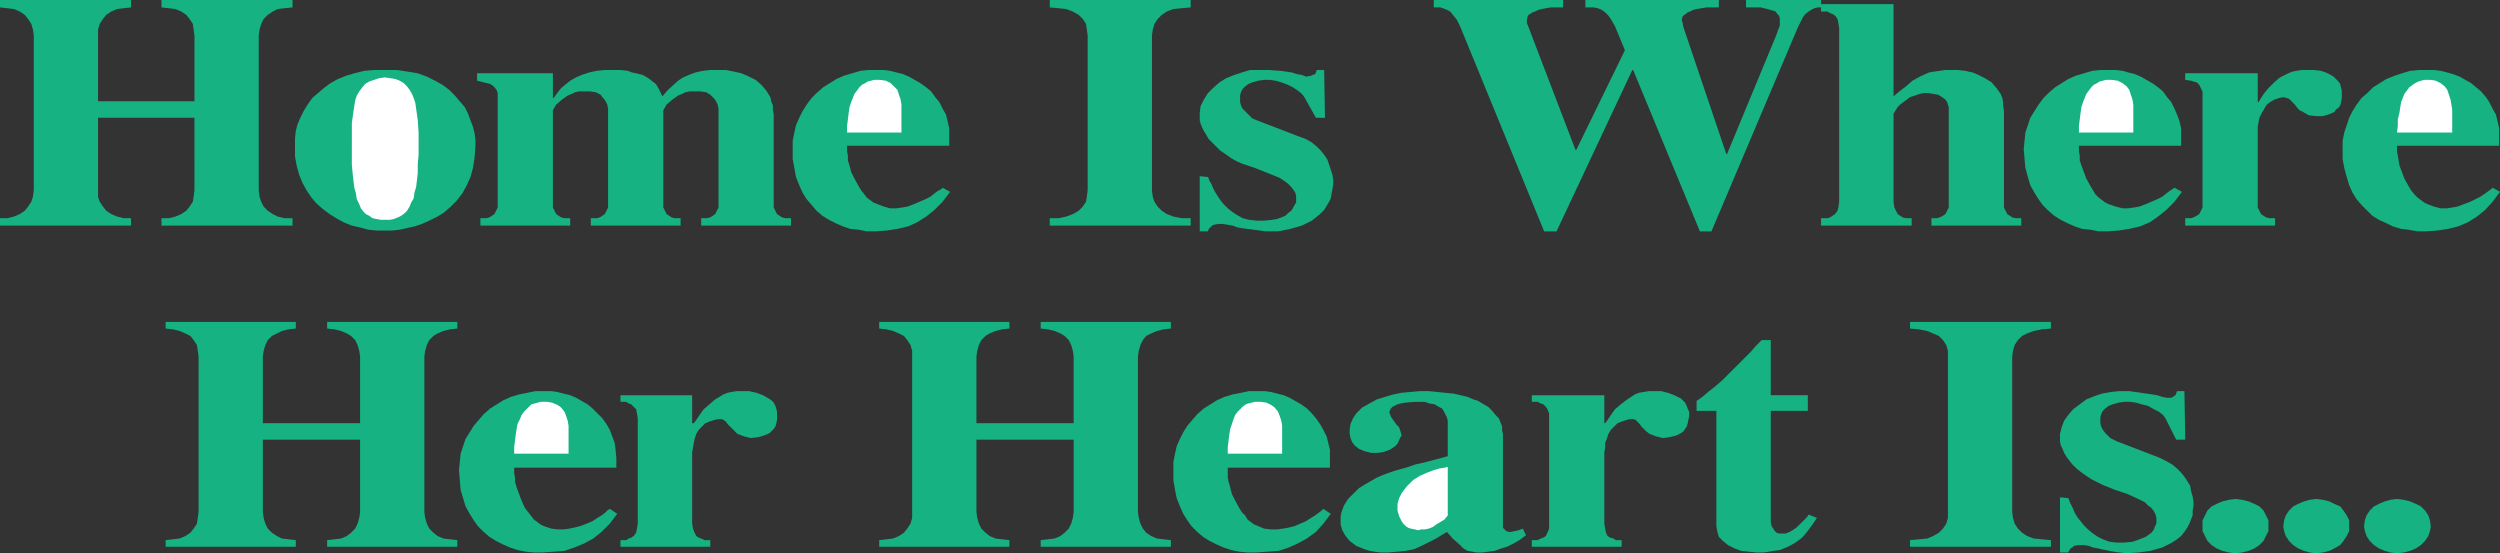
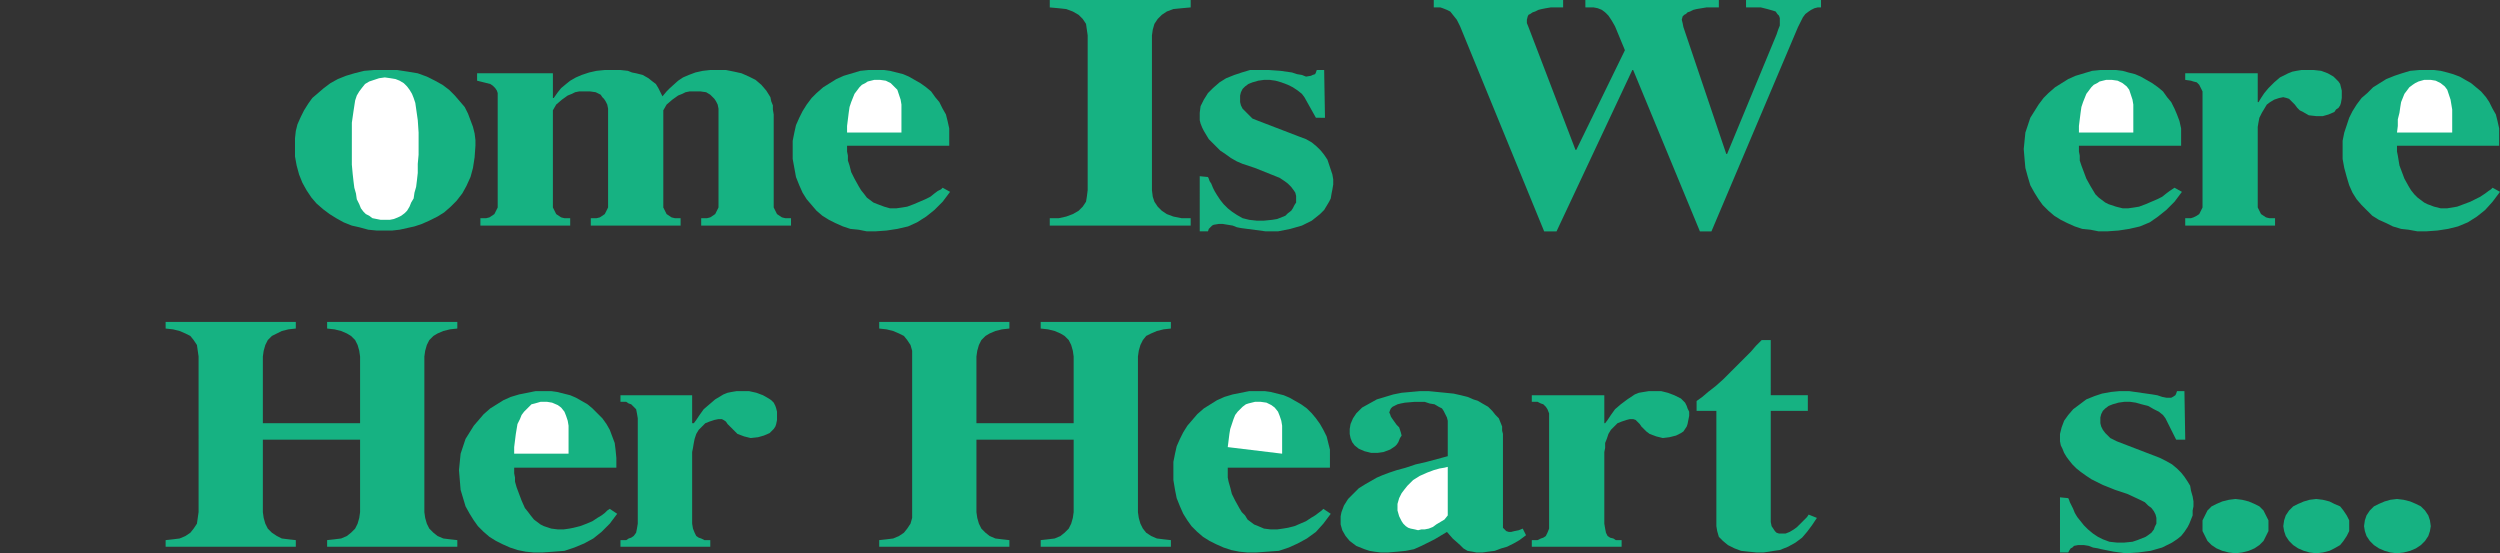
<svg xmlns="http://www.w3.org/2000/svg" xmlns:ns1="http://sodipodi.sourceforge.net/DTD/sodipodi-0.dtd" xmlns:ns2="http://www.inkscape.org/namespaces/inkscape" version="1.0" width="129.724mm" height="28.711mm" id="svg31" ns1:docname="Home is Where Her Heart Is.wmf">
  <rect width="100%" height="100%" fill="#333333" stroke="none" />
  <ns1:namedview id="namedview31" pagecolor="#ffffff" bordercolor="#000000" borderopacity="0.25" ns2:showpageshadow="2" ns2:pageopacity="0.0" ns2:pagecheckerboard="0" ns2:deskcolor="#d1d1d1" ns2:document-units="mm" />
  <defs id="defs1">
    <pattern id="WMFhbasepattern" patternUnits="userSpaceOnUse" width="6" height="6" x="0" y="0" />
  </defs>
-   <path style="fill:#16b282;fill-opacity:1;fill-rule:evenodd;stroke:none" d="m 19.23,23.092 v 14.21 1.292 l 0.323,0.969 0.646,0.969 0.646,0.807 0.97,0.646 1.131,0.484 1.293,0.323 h 1.454 v 1.453 H 0 V 42.792 H 1.454 L 2.747,42.469 3.878,41.985 4.848,41.339 5.494,40.532 6.141,39.563 6.464,38.594 6.626,37.302 V 6.944 L 6.464,5.813 6.141,4.683 5.494,3.714 4.848,2.907 3.878,2.261 2.747,1.776 1.454,1.615 0,1.453 V 0 h 25.694 v 1.453 l -1.454,0.161 -1.293,0.161 -1.131,0.484 -0.97,0.646 -0.646,0.807 -0.646,0.969 -0.323,1.13 V 6.944 19.862 H 38.138 V 6.944 l -0.162,-1.13 -0.162,-1.13 L 37.168,3.714 36.522,2.907 35.552,2.261 34.421,1.776 33.128,1.615 31.674,1.453 V 0 H 57.368 V 1.453 L 55.752,1.615 54.459,1.776 53.49,2.261 52.52,2.907 51.712,3.714 l -0.485,0.969 -0.323,1.13 -0.162,1.13 V 37.302 l 0.162,1.292 0.323,0.969 0.485,0.969 0.808,0.807 0.97,0.646 0.97,0.484 1.293,0.323 h 1.616 v 1.453 H 31.674 v -1.453 h 1.454 l 1.293,-0.323 1.131,-0.484 0.97,-0.646 0.646,-0.807 0.646,-0.969 0.162,-0.969 0.162,-1.292 V 23.092 Z" id="path1" />
  <path style="fill:#16b282;fill-opacity:1;fill-rule:evenodd;stroke:none" d="m 93.243,28.582 -0.162,2.261 -0.323,2.099 -0.485,1.776 -0.808,1.776 -0.808,1.453 -1.131,1.453 -1.131,1.13 -1.293,1.13 -1.293,0.807 -1.616,0.807 -1.454,0.646 -1.454,0.484 -1.454,0.323 -1.454,0.323 -1.454,0.161 H 75.467 73.851 L 72.235,45.053 70.458,44.569 69.003,44.246 67.387,43.6 65.933,42.792 64.64,41.985 63.347,41.016 62.054,39.886 61.085,38.755 60.115,37.302 l -0.808,-1.453 -0.646,-1.615 -0.485,-1.776 -0.323,-1.776 v -2.099 -1.453 l 0.162,-1.453 0.323,-1.292 0.646,-1.453 0.646,-1.292 0.808,-1.292 0.808,-1.13 1.131,-0.969 1.131,-0.969 1.293,-0.969 1.454,-0.807 1.616,-0.646 1.616,-0.484 1.939,-0.484 1.939,-0.161 h 2.101 2.424 l 2.101,0.323 1.939,0.323 1.778,0.646 1.616,0.807 1.454,0.807 1.293,0.969 1.131,1.13 0.97,1.13 0.97,1.13 0.646,1.292 0.485,1.292 0.485,1.292 0.323,1.292 0.162,1.292 z" id="path2" />
  <path style="fill:#ffffff;fill-opacity:1;fill-rule:evenodd;stroke:none" d="m 69.003,28.582 v 1.938 1.776 l 0.162,1.776 0.162,1.453 0.162,1.292 0.323,1.13 0.162,1.13 0.485,0.969 0.323,0.807 0.485,0.646 0.485,0.484 0.646,0.323 0.646,0.484 0.808,0.161 0.808,0.161 h 0.808 0.97 l 0.808,-0.161 0.808,-0.323 0.646,-0.323 0.646,-0.484 0.485,-0.484 0.485,-0.807 0.323,-0.807 0.485,-0.807 0.162,-1.13 0.323,-1.13 0.162,-1.292 0.162,-1.453 v -1.776 l 0.162,-1.776 V 28.582 25.998 l -0.162,-2.422 -0.323,-2.261 -0.162,-1.13 -0.323,-0.969 -0.323,-0.807 -0.485,-0.807 -0.485,-0.646 -0.646,-0.646 -0.808,-0.484 -0.808,-0.323 -0.97,-0.161 -1.131,-0.161 -1.131,0.161 -0.97,0.323 -0.97,0.323 -0.808,0.484 -0.646,0.807 -0.485,0.646 -0.485,0.807 -0.323,0.969 -0.323,2.099 -0.323,2.261 v 2.261 z" id="path3" />
  <path style="fill:#16b282;fill-opacity:1;fill-rule:evenodd;stroke:none" d="m 108.433,39.563 v 1.13 l 0.323,0.646 0.323,0.646 0.485,0.323 0.485,0.323 0.646,0.161 h 1.131 v 1.453 H 94.213 v -1.453 h 1.131 l 0.646,-0.161 0.485,-0.323 0.485,-0.323 0.323,-0.646 0.323,-0.646 V 39.563 18.247 l -0.162,-0.484 -0.323,-0.484 -0.485,-0.484 -0.485,-0.323 -0.646,-0.161 -0.646,-0.161 -1.293,-0.323 v -1.453 h 14.867 v 4.844 h 0.162 l 0.808,-1.13 0.646,-0.807 0.97,-0.807 0.808,-0.646 1.131,-0.646 1.131,-0.484 1.454,-0.484 1.454,-0.323 1.616,-0.161 h 1.616 1.454 l 1.454,0.161 0.808,0.323 0.808,0.161 1.293,0.323 1.131,0.646 0.808,0.646 0.646,0.484 0.485,0.807 0.808,1.615 0.808,-0.969 0.646,-0.646 1.616,-1.453 0.97,-0.646 1.131,-0.484 1.293,-0.484 1.454,-0.323 1.454,-0.161 h 1.616 1.454 l 1.616,0.323 1.454,0.323 1.454,0.646 1.293,0.646 1.131,0.969 0.97,1.13 0.808,1.292 0.162,0.807 0.323,0.807 v 0.807 l 0.162,0.969 v 17.117 1.13 l 0.323,0.646 0.323,0.646 0.485,0.323 0.485,0.323 0.646,0.161 h 1.131 v 1.453 h -17.614 v -1.453 h 1.131 l 0.646,-0.161 0.485,-0.323 0.485,-0.323 0.323,-0.646 0.323,-0.646 V 39.563 21.961 21.315 l -0.162,-0.807 -0.323,-0.646 -0.323,-0.484 -0.323,-0.323 -0.485,-0.484 -0.808,-0.484 -1.131,-0.161 h -1.131 -0.97 l -0.808,0.161 -0.646,0.323 -0.808,0.323 -1.131,0.807 -1.131,0.969 -0.646,1.13 v 17.924 1.13 l 0.323,0.646 0.323,0.646 0.485,0.323 0.485,0.323 0.646,0.161 h 1.131 v 1.453 h -17.614 v -1.453 h 1.131 l 0.646,-0.161 0.485,-0.323 0.485,-0.323 0.323,-0.646 0.323,-0.646 V 39.563 21.961 21.315 l -0.162,-0.807 -0.323,-0.646 -0.323,-0.484 -0.323,-0.323 -0.323,-0.484 -0.97,-0.484 -1.131,-0.161 h -0.97 -1.131 l -0.808,0.161 -0.646,0.323 -0.808,0.323 -1.131,0.807 -1.131,0.969 -0.646,1.13 z" id="path4" />
  <path style="fill:#16b282;fill-opacity:1;fill-rule:evenodd;stroke:none" d="m 186.325,37.625 -1.454,1.938 -1.616,1.615 -1.616,1.292 -1.778,1.13 -1.778,0.807 -2.101,0.484 -2.101,0.323 -2.262,0.161 h -1.616 l -1.616,-0.323 -1.616,-0.161 -1.454,-0.484 -1.454,-0.646 -1.293,-0.646 -1.293,-0.807 -1.131,-0.969 -0.97,-1.13 -0.97,-1.13 -0.808,-1.292 -0.646,-1.453 -0.646,-1.615 -0.323,-1.776 -0.323,-1.776 v -1.938 -1.615 l 0.323,-1.615 0.323,-1.453 0.646,-1.453 0.646,-1.292 0.808,-1.292 0.97,-1.292 0.97,-0.969 1.293,-1.13 1.293,-0.807 1.293,-0.807 1.454,-0.646 1.616,-0.484 1.616,-0.484 1.616,-0.161 h 1.778 1.293 l 1.131,0.161 1.293,0.323 1.293,0.323 1.131,0.484 1.131,0.646 1.131,0.646 1.131,0.807 0.97,0.807 0.808,1.13 0.808,0.969 0.646,1.292 0.646,1.13 0.323,1.292 0.323,1.453 v 1.453 1.938 H 166.125 V 29.712 l 0.162,0.807 v 0.969 l 0.323,0.969 0.323,1.292 0.646,1.292 0.808,1.453 0.485,0.807 0.646,0.807 0.485,0.646 0.646,0.484 0.646,0.484 0.808,0.323 1.293,0.484 1.131,0.323 h 1.293 l 1.131,-0.161 0.97,-0.161 1.293,-0.484 1.131,-0.484 1.131,-0.484 0.97,-0.484 0.808,-0.646 0.646,-0.484 0.646,-0.323 0.323,-0.323 z" id="path5" />
  <path style="fill:#ffffff;fill-opacity:1;fill-rule:evenodd;stroke:none" d="m 176.79,25.998 v -4.521 -0.969 l -0.162,-0.969 -0.323,-0.969 -0.323,-0.969 -0.646,-0.646 -0.646,-0.646 -0.97,-0.484 -1.131,-0.161 h -1.131 l -1.293,0.323 -0.485,0.323 -0.646,0.323 -0.485,0.484 -0.485,0.646 -0.485,0.646 -0.323,0.807 -0.323,0.807 -0.323,0.969 -0.162,1.13 -0.162,1.292 -0.162,1.292 v 1.292 z" id="path6" />
  <path style="fill:#16b282;fill-opacity:1;fill-rule:evenodd;stroke:none" d="m 225.917,37.302 0.162,1.292 0.323,0.969 0.646,0.969 0.808,0.807 0.97,0.646 1.293,0.484 1.616,0.323 h 1.778 v 1.453 h -27.634 v -1.453 h 1.778 l 1.454,-0.323 1.293,-0.484 1.131,-0.646 0.808,-0.807 0.646,-0.969 0.162,-0.969 0.162,-1.292 V 6.944 l -0.162,-1.13 -0.162,-1.13 -0.646,-0.969 -0.808,-0.807 -1.131,-0.646 -1.293,-0.484 -1.454,-0.161 -1.778,-0.161 V 0 h 27.634 v 1.453 l -1.778,0.161 -1.616,0.161 -1.293,0.484 -0.97,0.646 -0.808,0.807 -0.646,0.969 -0.323,1.13 -0.162,1.13 z" id="path7" />
  <path style="fill:#16b282;fill-opacity:1;fill-rule:evenodd;stroke:none" d="m 258.075,23.092 -2.262,-4.037 -0.485,-0.646 -0.808,-0.646 -0.97,-0.646 -0.97,-0.484 -1.293,-0.484 -1.131,-0.323 -1.131,-0.161 h -1.131 l -1.131,0.161 -1.131,0.323 -0.808,0.323 -0.646,0.484 -0.485,0.484 -0.323,0.646 -0.162,0.646 v 0.646 0.646 l 0.162,0.646 0.323,0.646 0.485,0.484 0.485,0.484 0.97,0.969 0.808,0.323 4.202,1.615 4.202,1.615 1.293,0.484 1.131,0.646 0.97,0.807 0.808,0.807 0.646,0.807 0.646,0.969 0.323,0.969 0.323,0.969 0.323,0.969 0.162,0.969 v 0.969 l -0.162,0.969 -0.162,0.807 -0.162,0.969 -0.323,0.646 -0.485,0.807 -0.485,0.807 -0.808,0.807 -0.808,0.646 -0.808,0.646 -0.97,0.484 -0.97,0.484 -1.131,0.323 -1.131,0.323 -2.424,0.484 h -2.424 l -2.424,-0.323 -2.424,-0.323 -0.808,-0.161 -0.808,-0.323 -0.97,-0.161 -0.97,-0.161 h -0.808 l -0.97,0.161 -0.323,0.161 -0.323,0.323 -0.323,0.323 -0.162,0.484 h -1.616 V 34.557 l 1.616,0.161 0.162,0.323 0.162,0.484 0.323,0.484 0.323,0.807 0.323,0.646 0.485,0.807 0.646,0.969 0.646,0.807 0.808,0.807 0.808,0.646 0.97,0.646 1.131,0.646 1.293,0.323 1.454,0.161 h 1.454 l 1.616,-0.161 0.97,-0.161 0.808,-0.323 0.808,-0.323 0.485,-0.484 0.646,-0.484 0.323,-0.484 0.323,-0.646 0.323,-0.484 v -0.646 -0.646 l -0.162,-0.646 -0.323,-0.484 -0.485,-0.646 -0.646,-0.646 -0.646,-0.484 -0.97,-0.646 -2.424,-0.969 -2.424,-0.969 -2.424,-0.807 -1.131,-0.484 -1.131,-0.646 -1.131,-0.807 -0.97,-0.646 -0.808,-0.807 -0.808,-0.807 -0.646,-0.646 -0.485,-0.807 -0.485,-0.807 -0.323,-0.646 -0.323,-0.807 -0.162,-0.646 v -1.453 l 0.162,-1.292 0.646,-1.292 0.808,-1.292 0.97,-0.969 1.293,-1.13 1.293,-0.807 1.616,-0.646 1.454,-0.484 1.616,-0.484 h 1.778 0.97 0.97 l 2.262,0.161 2.262,0.323 0.97,0.323 0.97,0.161 0.808,0.323 0.97,-0.161 0.323,-0.161 0.485,-0.161 0.162,-0.323 0.162,-0.484 h 1.454 l 0.162,9.366 z" id="path8" />
  <path style="fill:#16b282;fill-opacity:1;fill-rule:evenodd;stroke:none" d="m 348.409,6.782 0.323,-0.969 0.323,-0.807 V 4.198 3.553 l -0.162,-0.484 -0.323,-0.323 -0.323,-0.484 -0.485,-0.161 -1.131,-0.323 -1.293,-0.323 h -2.909 V 0 h 14.706 v 1.453 h -0.646 l -0.646,0.161 -0.646,0.323 -0.485,0.323 -0.646,0.484 -0.485,0.646 -0.485,0.969 -0.485,0.969 -16.968,40.047 h -2.262 L 320.291,13.726 h -0.162 l -14.867,31.65 h -2.424 l -16.483,-40.209 -0.646,-1.292 -0.646,-0.807 -0.646,-0.807 -0.646,-0.323 -0.808,-0.323 -0.485,-0.161 h -1.293 V 0 h 25.371 v 1.453 h -1.293 -1.131 l -0.97,0.161 -0.808,0.161 -0.646,0.161 -0.646,0.323 -0.485,0.161 -0.485,0.323 -0.323,0.161 -0.162,0.323 -0.162,0.646 v 0.646 l 0.323,0.807 9.211,24.061 h 0.162 l 9.534,-19.539 -1.939,-4.683 -0.646,-1.13 -0.646,-0.969 -0.646,-0.646 -0.646,-0.484 -0.808,-0.323 -0.808,-0.161 h -1.616 V 0 h 26.179 v 1.453 h -1.293 -1.131 l -0.97,0.161 -0.97,0.161 -0.646,0.161 -0.646,0.323 -0.485,0.161 -0.323,0.323 -0.323,0.161 -0.323,0.323 -0.162,0.646 0.162,0.646 0.162,0.807 8.403,24.868 h 0.162 z" id="path9" />
-   <path style="fill:#16b282;fill-opacity:1;fill-rule:evenodd;stroke:none" d="m 393.011,39.563 v 1.13 l 0.323,0.646 0.323,0.646 0.485,0.323 0.485,0.323 0.646,0.161 h 1.131 v 1.453 h -17.614 v -1.453 h 1.131 l 0.485,-0.161 0.646,-0.323 0.485,-0.323 0.323,-0.646 0.323,-0.646 V 39.563 21.638 20.992 l -0.162,-0.484 -0.162,-0.484 -0.323,-0.484 -0.646,-0.484 -0.808,-0.484 -0.97,-0.161 -0.97,-0.161 h -0.808 l -0.808,0.161 -0.97,0.323 -0.97,0.323 -0.646,0.484 -0.646,0.484 -0.646,0.484 -0.485,0.484 -0.808,1.292 v 17.278 l 0.162,1.13 0.323,0.646 0.323,0.646 0.485,0.323 0.485,0.323 0.646,0.161 h 1.131 v 1.453 H 357.136 v -1.453 h 1.293 l 0.485,-0.161 0.485,-0.323 0.485,-0.323 0.485,-0.646 0.162,-0.646 0.162,-1.13 V 5.49 l -0.162,-0.969 -0.162,-0.807 -0.485,-0.646 -0.485,-0.323 -0.485,-0.161 -0.485,-0.323 H 357.136 V 0.807 h 14.221 V 18.893 l 1.131,-0.969 1.293,-0.969 1.293,-1.13 1.454,-0.807 1.778,-0.807 0.97,-0.161 1.131,-0.161 1.131,-0.161 h 1.131 1.293 l 1.454,0.161 1.454,0.323 1.131,0.484 1.293,0.646 1.293,0.807 0.97,1.13 0.808,1.13 0.323,0.807 0.162,0.807 v 0.807 l 0.162,0.807 z" id="path10" />
  <path style="fill:#16b282;fill-opacity:1;fill-rule:evenodd;stroke:none" d="m 427.916,37.625 -1.454,1.938 -1.616,1.615 -1.616,1.292 -1.616,1.13 -1.939,0.807 -2.101,0.484 -2.101,0.323 -2.262,0.161 h -1.616 l -1.616,-0.323 -1.616,-0.161 -1.454,-0.484 -1.454,-0.646 -1.293,-0.646 -1.293,-0.807 -1.131,-0.969 -1.131,-1.13 -0.808,-1.13 -0.808,-1.292 -0.808,-1.453 -0.485,-1.615 -0.485,-1.776 -0.162,-1.776 -0.162,-1.938 0.162,-1.615 0.162,-1.615 0.485,-1.453 0.485,-1.453 0.808,-1.292 0.808,-1.292 0.97,-1.292 0.97,-0.969 1.293,-1.13 1.293,-0.807 1.293,-0.807 1.454,-0.646 1.616,-0.484 1.616,-0.484 1.616,-0.161 h 1.778 1.293 l 1.293,0.161 1.131,0.323 1.293,0.323 1.131,0.484 1.131,0.646 1.131,0.646 1.131,0.807 0.97,0.807 0.808,1.13 0.808,0.969 0.646,1.292 0.485,1.13 0.485,1.292 0.323,1.453 v 1.453 1.938 H 407.716 V 29.712 l 0.162,0.807 v 0.969 l 0.323,0.969 0.485,1.292 0.485,1.292 0.808,1.453 0.485,0.807 0.485,0.807 0.646,0.646 0.646,0.484 0.646,0.484 0.646,0.323 1.454,0.484 1.293,0.323 h 1.131 l 1.131,-0.161 0.97,-0.161 1.293,-0.484 1.131,-0.484 1.131,-0.484 0.97,-0.484 0.808,-0.646 0.646,-0.484 0.485,-0.323 0.485,-0.323 z" id="path11" />
  <path style="fill:#ffffff;fill-opacity:1;fill-rule:evenodd;stroke:none" d="m 418.382,25.998 v -4.521 -0.969 l -0.162,-0.969 -0.323,-0.969 -0.323,-0.969 -0.485,-0.646 -0.808,-0.646 -0.97,-0.484 -1.131,-0.161 h -1.131 l -1.293,0.323 -0.485,0.323 -0.646,0.323 -0.485,0.484 -0.485,0.646 -0.485,0.646 -0.323,0.807 -0.323,0.807 -0.323,0.969 -0.162,1.13 -0.162,1.292 -0.162,1.292 v 1.292 z" id="path12" />
  <path style="fill:#16b282;fill-opacity:1;fill-rule:evenodd;stroke:none" d="m 442.784,39.563 v 1.13 l 0.323,0.646 0.323,0.646 0.485,0.323 0.485,0.323 0.646,0.161 h 1.131 v 1.453 h -17.614 v -1.453 h 1.131 l 0.485,-0.161 0.646,-0.323 0.485,-0.323 0.323,-0.646 0.323,-0.646 V 39.563 19.055 17.924 l -0.323,-0.646 -0.323,-0.646 -0.485,-0.484 -0.646,-0.161 -0.485,-0.161 -1.131,-0.161 v -1.292 h 14.221 v 5.652 h 0.162 l 0.485,-0.807 0.646,-0.969 0.808,-0.969 1.131,-1.13 1.131,-0.969 1.616,-0.807 0.808,-0.323 0.808,-0.161 0.97,-0.161 h 0.97 1.454 l 1.454,0.161 1.293,0.484 1.131,0.646 0.485,0.484 0.485,0.484 0.323,0.484 0.162,0.646 0.162,0.646 v 0.646 0.807 l -0.162,0.969 -0.162,0.484 -0.323,0.484 -0.485,0.323 -0.323,0.484 -1.131,0.484 -1.131,0.323 h -1.293 l -1.454,-0.161 -1.131,-0.646 -0.646,-0.323 -0.485,-0.484 -0.485,-0.646 -0.485,-0.484 -0.323,-0.323 -0.323,-0.323 -0.485,-0.161 -0.646,-0.161 -0.808,0.161 -0.97,0.323 -0.808,0.484 -0.646,0.484 -0.485,0.807 -0.485,0.807 -0.485,0.969 -0.162,0.807 -0.162,0.969 v 0.646 z" id="path13" />
  <path style="fill:#16b282;fill-opacity:1;fill-rule:evenodd;stroke:none" d="m 490.294,37.625 -1.454,1.938 -1.454,1.615 -1.616,1.292 -1.778,1.13 -1.939,0.807 -1.939,0.484 -2.101,0.323 -2.262,0.161 h -1.616 l -1.778,-0.323 -1.454,-0.161 -1.616,-0.484 -1.293,-0.646 -1.454,-0.646 -1.293,-0.807 -0.97,-0.969 -1.131,-1.13 -0.97,-1.13 -0.808,-1.292 -0.646,-1.453 -0.485,-1.615 -0.485,-1.776 -0.323,-1.776 v -1.938 -1.615 l 0.323,-1.615 0.485,-1.453 0.485,-1.453 0.646,-1.292 0.808,-1.292 0.97,-1.292 1.131,-0.969 1.131,-1.13 1.293,-0.807 1.293,-0.807 1.616,-0.646 1.454,-0.484 1.616,-0.484 1.778,-0.161 h 1.778 1.131 l 1.293,0.161 1.293,0.323 1.131,0.323 1.293,0.484 1.131,0.646 1.131,0.646 0.97,0.807 0.97,0.807 0.97,1.13 0.646,0.969 0.646,1.292 0.646,1.13 0.323,1.292 0.323,1.453 v 1.453 1.938 H 470.094 V 29.712 l 0.162,0.807 0.162,0.969 0.162,0.969 0.485,1.292 0.485,1.292 0.808,1.453 0.485,0.807 0.646,0.807 0.646,0.646 0.646,0.484 0.646,0.484 0.646,0.323 1.293,0.484 1.293,0.323 h 1.293 l 0.97,-0.161 0.97,-0.161 1.293,-0.484 1.293,-0.484 0.97,-0.484 0.97,-0.484 0.97,-0.646 0.646,-0.484 0.485,-0.323 0.323,-0.323 z" id="path14" />
  <path style="fill:#ffffff;fill-opacity:1;fill-rule:evenodd;stroke:none" d="m 480.921,25.998 v -4.521 l -0.162,-0.969 -0.162,-0.969 -0.323,-0.969 -0.323,-0.969 -0.485,-0.646 -0.808,-0.646 -0.97,-0.484 -0.97,-0.161 h -1.293 l -1.131,0.323 -0.646,0.323 -0.485,0.323 -0.646,0.484 -0.485,0.646 -0.485,0.646 -0.323,0.807 -0.323,0.807 -0.162,0.969 -0.162,1.13 -0.323,1.292 v 1.292 l -0.162,1.292 z" id="path15" />
  <path style="fill:#16b282;fill-opacity:1;fill-rule:evenodd;stroke:none" d="m 51.55,86.231 v 14.21 l 0.162,1.13 0.323,1.13 0.485,0.969 0.808,0.807 0.97,0.646 0.97,0.484 1.293,0.161 1.454,0.161 v 1.292 H 32.482 v -1.292 l 1.454,-0.161 1.293,-0.161 1.131,-0.484 0.97,-0.646 0.646,-0.807 0.646,-0.969 0.162,-1.13 0.162,-1.13 V 69.921 l -0.162,-1.13 -0.162,-1.13 -0.646,-0.969 -0.646,-0.807 -0.97,-0.484 -1.131,-0.484 -1.293,-0.323 -1.454,-0.161 V 63.139 h 25.533 v 1.292 l -1.454,0.161 -1.293,0.323 -0.97,0.484 -0.97,0.484 -0.808,0.807 -0.485,0.969 -0.323,1.13 -0.162,1.13 V 83.001 H 70.619 V 69.921 l -0.162,-1.13 -0.323,-1.13 -0.485,-0.969 -0.808,-0.807 -0.808,-0.484 -1.131,-0.484 -1.293,-0.323 -1.454,-0.161 V 63.139 h 25.533 v 1.292 l -1.454,0.161 -1.293,0.323 -1.131,0.484 -0.808,0.484 -0.808,0.807 -0.485,0.969 -0.323,1.13 -0.162,1.13 v 30.52 l 0.162,1.13 0.323,1.13 0.485,0.969 0.808,0.807 0.808,0.646 1.131,0.484 1.293,0.161 1.454,0.161 v 1.292 H 64.155 v -1.292 l 1.454,-0.161 1.293,-0.161 1.131,-0.484 0.808,-0.646 0.808,-0.807 0.485,-0.969 0.323,-1.13 0.162,-1.13 V 86.231 Z" id="path16" />
  <path style="fill:#16b282;fill-opacity:1;fill-rule:evenodd;stroke:none" d="m 121.038,100.764 -1.454,1.938 -1.616,1.615 -1.616,1.292 -1.778,0.969 -1.939,0.807 -1.939,0.646 -2.101,0.161 -2.262,0.161 h -1.616 l -1.616,-0.161 -1.616,-0.323 -1.454,-0.484 -1.454,-0.646 -1.293,-0.646 -1.293,-0.807 -1.131,-0.969 -1.131,-1.13 -0.808,-1.13 -0.808,-1.292 -0.808,-1.453 -0.485,-1.615 -0.485,-1.615 -0.162,-1.938 -0.162,-1.938 0.162,-1.615 0.162,-1.615 0.485,-1.453 0.485,-1.453 0.808,-1.292 0.808,-1.292 0.97,-1.13 0.97,-1.13 1.293,-1.13 1.293,-0.807 1.293,-0.807 1.454,-0.646 1.616,-0.484 1.616,-0.323 1.616,-0.323 h 1.778 1.293 l 1.131,0.161 1.293,0.323 1.293,0.323 1.131,0.484 1.131,0.646 1.131,0.646 0.97,0.807 0.97,0.969 0.97,0.969 0.808,1.13 0.646,1.13 0.485,1.292 0.485,1.292 0.162,1.292 0.162,1.615 v 1.938 h -20.038 v 1.13 l 0.162,0.807 v 0.807 l 0.323,1.13 0.485,1.292 0.485,1.292 0.646,1.453 0.646,0.807 0.485,0.646 0.646,0.807 0.646,0.484 0.646,0.484 0.646,0.323 1.454,0.484 1.293,0.161 h 1.131 l 1.131,-0.161 0.808,-0.161 1.293,-0.323 1.293,-0.484 1.131,-0.484 0.97,-0.646 0.808,-0.484 0.646,-0.484 0.485,-0.484 0.485,-0.323 z" id="path17" />
  <path style="fill:#ffffff;fill-opacity:1;fill-rule:evenodd;stroke:none" d="m 111.504,88.976 v -4.36 -1.13 l -0.162,-0.969 -0.323,-0.969 -0.323,-0.807 -0.646,-0.807 -0.646,-0.484 -1.131,-0.484 -0.97,-0.161 h -1.293 l -1.131,0.323 -0.646,0.161 -0.485,0.484 -0.485,0.484 -0.485,0.484 -0.485,0.646 -0.323,0.807 -0.485,0.969 -0.162,0.969 -0.162,0.969 -0.162,1.292 -0.162,1.292 v 1.292 z" id="path18" />
  <path style="fill:#16b282;fill-opacity:1;fill-rule:evenodd;stroke:none" d="m 135.744,102.702 0.162,0.969 0.323,0.807 0.323,0.646 0.485,0.323 0.485,0.161 0.646,0.323 h 1.131 v 1.292 h -17.614 v -1.292 h 1.131 l 0.485,-0.323 0.485,-0.161 0.485,-0.323 0.485,-0.646 0.162,-0.807 0.162,-0.969 v -20.669 l -0.162,-0.969 -0.162,-0.807 -0.485,-0.484 -0.485,-0.484 -0.485,-0.161 -0.485,-0.323 h -1.131 v -1.292 h 14.059 v 5.49 h 0.323 l 0.485,-0.646 0.646,-0.969 0.808,-1.13 1.131,-0.969 1.131,-0.969 1.616,-0.969 0.808,-0.323 0.808,-0.161 0.97,-0.161 h 0.97 1.454 l 1.454,0.323 1.293,0.484 1.131,0.646 0.485,0.323 0.485,0.484 0.323,0.646 0.162,0.484 0.162,0.646 v 0.807 0.807 l -0.162,0.807 -0.162,0.484 -0.323,0.484 -0.485,0.484 -0.323,0.323 -1.131,0.484 -1.131,0.323 -1.454,0.161 -1.293,-0.323 -1.293,-0.484 -0.485,-0.484 -0.485,-0.484 -0.485,-0.484 -0.485,-0.484 -0.323,-0.484 -0.485,-0.323 -0.323,-0.161 h -0.646 l -0.808,0.161 -0.97,0.323 -0.808,0.323 -0.646,0.646 -0.646,0.646 -0.485,0.807 -0.323,0.969 -0.162,0.807 -0.162,0.969 -0.162,0.807 z" id="path19" />
  <path style="fill:#16b282;fill-opacity:1;fill-rule:evenodd;stroke:none" d="m 191.496,86.231 v 14.21 l 0.162,1.13 0.323,1.13 0.485,0.969 0.808,0.807 0.808,0.646 1.131,0.484 1.293,0.161 1.454,0.161 v 1.292 h -25.533 v -1.292 l 1.454,-0.161 1.293,-0.161 1.131,-0.484 0.97,-0.646 0.646,-0.807 0.646,-0.969 0.323,-1.13 v -1.13 -30.52 -1.13 l -0.323,-1.13 -0.646,-0.969 -0.646,-0.807 -0.97,-0.484 -1.131,-0.484 -1.293,-0.323 -1.454,-0.161 V 63.139 h 25.533 v 1.292 l -1.454,0.161 -1.293,0.323 -1.131,0.484 -0.808,0.484 -0.808,0.807 -0.485,0.969 -0.323,1.13 -0.162,1.13 v 13.08 h 19.069 V 69.921 l -0.162,-1.13 -0.323,-1.13 -0.485,-0.969 -0.808,-0.807 -0.808,-0.484 -1.131,-0.484 -1.293,-0.323 -1.454,-0.161 V 63.139 h 25.533 v 1.292 l -1.454,0.161 -1.293,0.323 -1.131,0.484 -0.97,0.484 -0.646,0.807 -0.485,0.969 -0.323,1.13 -0.162,1.13 v 30.52 l 0.162,1.13 0.323,1.13 0.485,0.969 0.646,0.807 0.97,0.646 1.131,0.484 1.293,0.161 1.454,0.161 v 1.292 h -25.533 v -1.292 l 1.454,-0.161 1.293,-0.161 1.131,-0.484 0.808,-0.646 0.808,-0.807 0.485,-0.969 0.323,-1.13 0.162,-1.13 V 86.231 Z" id="path20" />
  <path style="fill:#16b282;fill-opacity:1;fill-rule:evenodd;stroke:none" d="m 260.984,100.764 -1.454,1.938 -1.454,1.615 -1.778,1.292 -1.778,0.969 -1.778,0.807 -1.939,0.646 -2.262,0.161 -2.262,0.161 h -1.616 l -1.616,-0.161 -1.616,-0.323 -1.454,-0.484 -1.454,-0.646 -1.293,-0.646 -1.293,-0.807 -1.131,-0.969 -1.131,-1.13 -0.808,-1.13 -0.808,-1.292 -0.646,-1.453 -0.646,-1.615 -0.323,-1.615 -0.323,-1.938 v -1.938 -1.615 l 0.323,-1.615 0.323,-1.453 0.646,-1.453 0.646,-1.292 0.808,-1.292 0.97,-1.13 0.97,-1.13 1.293,-1.13 1.293,-0.807 1.293,-0.807 1.454,-0.646 1.616,-0.484 1.616,-0.323 1.616,-0.323 h 1.778 1.293 l 1.131,0.161 1.293,0.323 1.293,0.323 1.131,0.484 1.131,0.646 1.131,0.646 1.131,0.807 0.97,0.969 0.808,0.969 0.808,1.13 0.646,1.13 0.646,1.292 0.323,1.292 0.323,1.292 v 1.615 1.938 h -20.038 v 1.13 0.807 l 0.162,0.807 0.323,1.13 0.323,1.292 0.646,1.292 0.808,1.453 0.485,0.807 0.646,0.646 0.485,0.807 0.646,0.484 0.646,0.484 0.808,0.323 1.131,0.484 1.293,0.161 h 1.293 l 1.131,-0.161 0.97,-0.161 1.293,-0.323 1.131,-0.484 1.131,-0.484 0.97,-0.646 0.808,-0.484 0.646,-0.484 0.646,-0.484 0.323,-0.323 z" id="path21" />
-   <path style="fill:#ffffff;fill-opacity:1;fill-rule:evenodd;stroke:none" d="m 251.449,88.976 v -4.36 -1.13 l -0.162,-0.969 -0.323,-0.969 -0.323,-0.807 -0.646,-0.807 -0.646,-0.484 -0.97,-0.484 -1.131,-0.161 h -1.131 l -1.293,0.323 -0.485,0.161 -0.646,0.484 -0.485,0.484 -0.485,0.484 -0.485,0.646 -0.323,0.807 -0.323,0.969 -0.323,0.969 -0.162,0.969 -0.162,1.292 -0.162,1.292 v 1.292 z" id="path22" />
+   <path style="fill:#ffffff;fill-opacity:1;fill-rule:evenodd;stroke:none" d="m 251.449,88.976 v -4.36 -1.13 l -0.162,-0.969 -0.323,-0.969 -0.323,-0.807 -0.646,-0.807 -0.646,-0.484 -0.97,-0.484 -1.131,-0.161 h -1.131 l -1.293,0.323 -0.485,0.161 -0.646,0.484 -0.485,0.484 -0.485,0.484 -0.485,0.646 -0.323,0.807 -0.323,0.969 -0.323,0.969 -0.162,0.969 -0.162,1.292 -0.162,1.292 z" id="path22" />
  <path style="fill:#16b282;fill-opacity:1;fill-rule:evenodd;stroke:none" d="m 294.758,103.186 v 0.323 l 0.323,0.323 0.323,0.323 0.485,0.161 h 0.485 l 0.646,-0.161 0.808,-0.161 0.808,-0.323 0.646,1.292 -1.293,0.969 -1.131,0.646 -1.293,0.646 -1.131,0.323 -1.293,0.484 -1.293,0.161 -1.131,0.161 h -1.131 l -0.808,-0.161 -0.97,-0.161 -0.808,-0.484 -0.646,-0.646 -1.454,-1.292 -1.131,-1.292 -2.424,1.453 -1.293,0.646 -1.293,0.646 -1.454,0.646 -1.616,0.323 -1.616,0.161 -1.939,0.161 h -1.293 l -1.293,-0.161 -0.97,-0.161 -0.97,-0.323 -0.808,-0.323 -0.808,-0.323 -0.646,-0.484 -0.646,-0.484 -0.808,-0.969 -0.646,-1.13 -0.323,-1.13 v -0.969 -0.646 l 0.162,-0.807 0.485,-1.292 0.808,-1.292 0.97,-0.969 1.131,-1.13 1.293,-0.807 1.131,-0.646 1.131,-0.646 1.131,-0.484 1.293,-0.484 1.454,-0.484 1.778,-0.484 1.939,-0.646 2.101,-0.484 4.202,-1.13 v -5.329 -1.615 l -0.162,-0.646 -0.323,-0.646 -0.323,-0.646 -0.323,-0.484 -0.646,-0.323 -0.808,-0.484 -0.97,-0.161 -0.97,-0.323 h -1.939 l -1.939,0.161 -0.808,0.161 -0.646,0.161 -0.646,0.323 -0.323,0.161 -0.323,0.323 -0.162,0.323 -0.162,0.484 0.162,0.323 0.162,0.484 0.323,0.484 0.808,1.13 0.485,0.484 0.162,0.484 0.162,0.484 0.162,0.646 -0.323,0.484 -0.323,0.807 -0.323,0.484 -0.323,0.323 -0.97,0.646 -1.293,0.484 -1.131,0.161 h -1.293 l -1.293,-0.323 -1.131,-0.484 -0.808,-0.646 -0.485,-0.646 -0.323,-0.807 -0.162,-0.807 v -0.969 l 0.162,-0.969 0.485,-1.13 0.646,-0.969 1.131,-1.13 1.454,-0.807 1.454,-0.807 1.616,-0.484 1.616,-0.484 1.616,-0.323 1.778,-0.161 1.778,-0.161 h 1.778 l 1.616,0.161 1.616,0.161 1.616,0.161 1.454,0.323 1.293,0.323 1.131,0.484 0.97,0.323 0.808,0.484 1.131,0.646 0.808,0.807 0.646,0.807 0.646,0.646 0.323,0.807 0.323,0.807 v 0.807 l 0.162,0.646 z" id="path23" />
  <path style="fill:#ffffff;fill-opacity:1;fill-rule:evenodd;stroke:none" d="m 283.931,91.559 -0.646,0.161 -0.97,0.161 -1.131,0.323 -1.293,0.484 -1.454,0.646 -1.293,0.807 -1.131,1.13 -0.646,0.807 -0.485,0.646 -0.485,0.969 -0.323,1.13 v 1.292 l 0.323,1.13 0.485,0.969 0.323,0.484 0.485,0.484 0.485,0.323 0.485,0.161 0.808,0.161 0.646,0.161 0.646,-0.161 h 0.646 l 0.808,-0.161 0.808,-0.323 0.646,-0.484 0.808,-0.484 0.808,-0.484 0.646,-0.807 z" id="path24" />
  <path style="fill:#16b282;fill-opacity:1;fill-rule:evenodd;stroke:none" d="m 314.635,102.702 0.162,0.969 0.162,0.807 0.323,0.646 0.485,0.323 0.646,0.161 0.485,0.323 h 1.131 v 1.292 h -17.614 v -1.292 h 1.131 l 0.646,-0.323 0.485,-0.161 0.485,-0.323 0.323,-0.646 0.323,-0.807 v -0.969 -20.669 -0.969 l -0.323,-0.807 -0.323,-0.484 -0.485,-0.484 -0.485,-0.161 -0.646,-0.323 h -1.131 v -1.292 h 14.221 v 5.49 h 0.162 l 0.485,-0.646 0.646,-0.969 0.808,-1.13 1.131,-0.969 1.293,-0.969 1.454,-0.969 0.808,-0.323 0.97,-0.161 0.97,-0.161 h 0.97 1.454 l 1.293,0.323 1.293,0.484 1.293,0.646 0.323,0.323 0.485,0.484 0.323,0.646 0.162,0.484 0.323,0.646 v 0.807 l -0.162,0.807 -0.162,0.807 -0.162,0.484 -0.323,0.484 -0.323,0.484 -0.485,0.323 -0.97,0.484 -1.293,0.323 -1.293,0.161 -1.293,-0.323 -1.293,-0.484 -0.646,-0.484 -0.485,-0.484 -0.485,-0.484 -0.323,-0.484 -0.485,-0.484 -0.323,-0.323 -0.485,-0.161 h -0.646 l -0.646,0.161 -0.97,0.323 -0.808,0.323 -0.646,0.646 -0.646,0.646 -0.485,0.807 -0.323,0.969 -0.323,0.807 v 0.969 l -0.162,0.807 z" id="path25" />
  <path style="fill:#16b282;fill-opacity:1;fill-rule:evenodd;stroke:none" d="m 356.328,101.571 -0.97,1.453 -0.97,1.292 -0.97,1.13 -1.293,0.969 -1.454,0.807 -0.808,0.323 -0.808,0.323 -1.131,0.161 -0.97,0.161 -1.131,0.161 h -1.293 l -1.616,-0.161 -1.454,-0.161 -1.293,-0.484 -1.293,-0.646 -0.97,-0.807 -0.808,-0.807 -0.323,-1.13 -0.162,-0.969 V 80.579 h -3.878 v -1.938 l 1.131,-0.807 1.131,-0.969 1.454,-1.13 1.454,-1.292 1.616,-1.615 1.778,-1.776 0.97,-0.969 1.131,-1.13 0.97,-1.13 1.131,-1.13 h 1.778 V 77.511 H 354.55 v 3.068 h -7.272 v 20.992 0.807 l 0.162,0.807 0.323,0.484 0.323,0.484 0.323,0.323 0.485,0.161 h 0.646 0.646 l 0.808,-0.323 0.808,-0.484 0.646,-0.484 1.293,-1.292 0.646,-0.646 0.323,-0.484 z" id="path26" />
-   <path style="fill:#16b282;fill-opacity:1;fill-rule:evenodd;stroke:none" d="m 394.627,100.441 0.162,1.13 0.323,1.13 0.646,0.969 0.808,0.807 0.97,0.646 1.293,0.484 1.616,0.161 1.778,0.161 v 1.292 h -27.634 v -1.292 l 1.778,-0.161 1.616,-0.161 1.131,-0.484 1.131,-0.646 0.808,-0.807 0.646,-0.969 0.323,-1.13 v -1.13 -30.52 -1.13 l -0.323,-1.13 -0.646,-0.969 -0.808,-0.807 -1.131,-0.484 -1.131,-0.484 -1.616,-0.323 -1.778,-0.161 V 63.139 h 27.634 v 1.292 l -1.778,0.161 -1.616,0.323 -1.293,0.484 -0.97,0.484 -0.808,0.807 -0.646,0.969 -0.323,1.13 -0.162,1.13 z" id="path27" />
  <path style="fill:#16b282;fill-opacity:1;fill-rule:evenodd;stroke:none" d="m 426.785,86.231 -2.101,-4.198 -0.485,-0.646 -0.808,-0.646 -0.97,-0.484 -1.131,-0.646 -1.293,-0.323 -1.131,-0.323 -1.131,-0.161 h -1.131 l -1.131,0.161 -1.131,0.323 -0.808,0.323 -0.646,0.484 -0.485,0.484 -0.323,0.646 -0.162,0.646 v 0.484 0.646 l 0.162,0.646 0.323,0.646 0.485,0.646 0.485,0.484 0.485,0.484 0.646,0.323 0.646,0.323 4.202,1.615 4.202,1.615 1.293,0.646 1.131,0.646 0.97,0.807 0.808,0.807 0.646,0.807 0.646,0.969 0.485,0.807 0.162,0.969 0.323,1.13 0.162,0.969 v 0.969 l -0.162,0.807 v 0.969 l -0.323,0.807 -0.323,0.807 -0.323,0.646 -0.646,0.969 -0.646,0.807 -0.808,0.646 -0.97,0.646 -0.97,0.484 -0.97,0.484 -1.131,0.323 -1.131,0.323 -2.424,0.323 -2.424,0.161 -2.424,-0.323 -2.424,-0.484 -0.646,-0.161 -0.97,-0.161 -0.808,-0.323 -0.97,-0.161 h -1.131 l -0.808,0.161 -0.323,0.323 -0.323,0.161 -0.323,0.484 -0.162,0.323 h -1.616 V 97.534 l 1.616,0.161 0.162,0.323 0.162,0.484 0.323,0.646 0.323,0.646 0.323,0.807 0.485,0.807 0.646,0.807 0.646,0.807 0.808,0.807 0.97,0.807 0.97,0.646 0.97,0.484 1.293,0.484 1.454,0.161 h 1.454 l 1.616,-0.161 0.97,-0.323 0.808,-0.323 0.808,-0.323 0.485,-0.323 0.646,-0.484 0.485,-0.646 0.162,-0.484 0.323,-0.646 v -0.646 -0.484 l -0.162,-0.646 -0.323,-0.646 -0.485,-0.646 -0.646,-0.484 -0.646,-0.646 -0.97,-0.484 -2.424,-1.13 -2.424,-0.807 -2.424,-0.969 -2.262,-1.13 -0.97,-0.646 -1.131,-0.807 -0.808,-0.646 -0.808,-0.807 -0.646,-0.807 -0.485,-0.646 -0.485,-0.807 -0.323,-0.807 -0.323,-0.646 -0.162,-0.807 v -1.453 l 0.323,-1.292 0.485,-1.292 0.808,-1.13 0.97,-1.13 1.293,-0.969 1.293,-0.969 1.616,-0.646 1.454,-0.484 1.778,-0.323 1.616,-0.161 h 0.97 0.97 l 2.262,0.323 2.262,0.323 0.97,0.161 0.97,0.323 0.808,0.161 h 0.97 l 0.323,-0.161 0.485,-0.323 0.162,-0.323 0.162,-0.484 h 1.454 l 0.162,9.527 z" id="path28" />
  <path style="fill:#16b282;fill-opacity:1;fill-rule:evenodd;stroke:none" d="m 438.42,97.857 1.293,0.161 1.293,0.323 1.131,0.484 0.97,0.484 0.808,0.807 0.485,0.969 0.485,0.969 v 1.13 0.969 l -0.485,0.969 -0.485,0.969 -0.808,0.807 -0.97,0.646 -1.131,0.484 -1.293,0.323 -1.293,0.161 -1.293,-0.161 -1.293,-0.323 -1.131,-0.484 -0.97,-0.646 -0.808,-0.807 -0.485,-0.969 -0.485,-0.969 v -0.969 -1.13 l 0.485,-0.969 0.485,-0.969 0.808,-0.807 0.97,-0.484 1.131,-0.484 1.293,-0.323 z" id="path29" />
  <path style="fill:#16b282;fill-opacity:1;fill-rule:evenodd;stroke:none" d="m 454.257,97.857 1.293,0.161 1.293,0.323 0.97,0.484 1.131,0.484 0.646,0.807 0.646,0.969 0.485,0.969 v 1.13 0.969 l -0.485,0.969 -0.646,0.969 -0.646,0.807 -1.131,0.646 -0.97,0.484 -1.293,0.323 -1.293,0.161 -1.293,-0.161 -1.131,-0.323 -1.131,-0.484 -0.97,-0.646 -0.808,-0.807 -0.646,-0.969 -0.323,-0.969 -0.162,-0.969 0.162,-1.13 0.323,-0.969 0.646,-0.969 0.808,-0.807 0.97,-0.484 1.131,-0.484 1.131,-0.323 z" id="path30" />
  <path style="fill:#16b282;fill-opacity:1;fill-rule:evenodd;stroke:none" d="m 470.094,97.857 1.293,0.161 1.293,0.323 1.131,0.484 0.97,0.484 0.808,0.807 0.646,0.969 0.323,0.969 0.162,1.13 -0.162,0.969 -0.323,0.969 -0.646,0.969 -0.808,0.807 -0.97,0.646 -1.131,0.484 -1.293,0.323 -1.293,0.161 -1.293,-0.161 -1.131,-0.323 -1.131,-0.484 -0.97,-0.646 -0.808,-0.807 -0.646,-0.969 -0.323,-0.969 -0.162,-0.969 0.162,-1.13 0.323,-0.969 0.646,-0.969 0.808,-0.807 0.97,-0.484 1.131,-0.484 1.131,-0.323 z" id="path31" />
</svg>